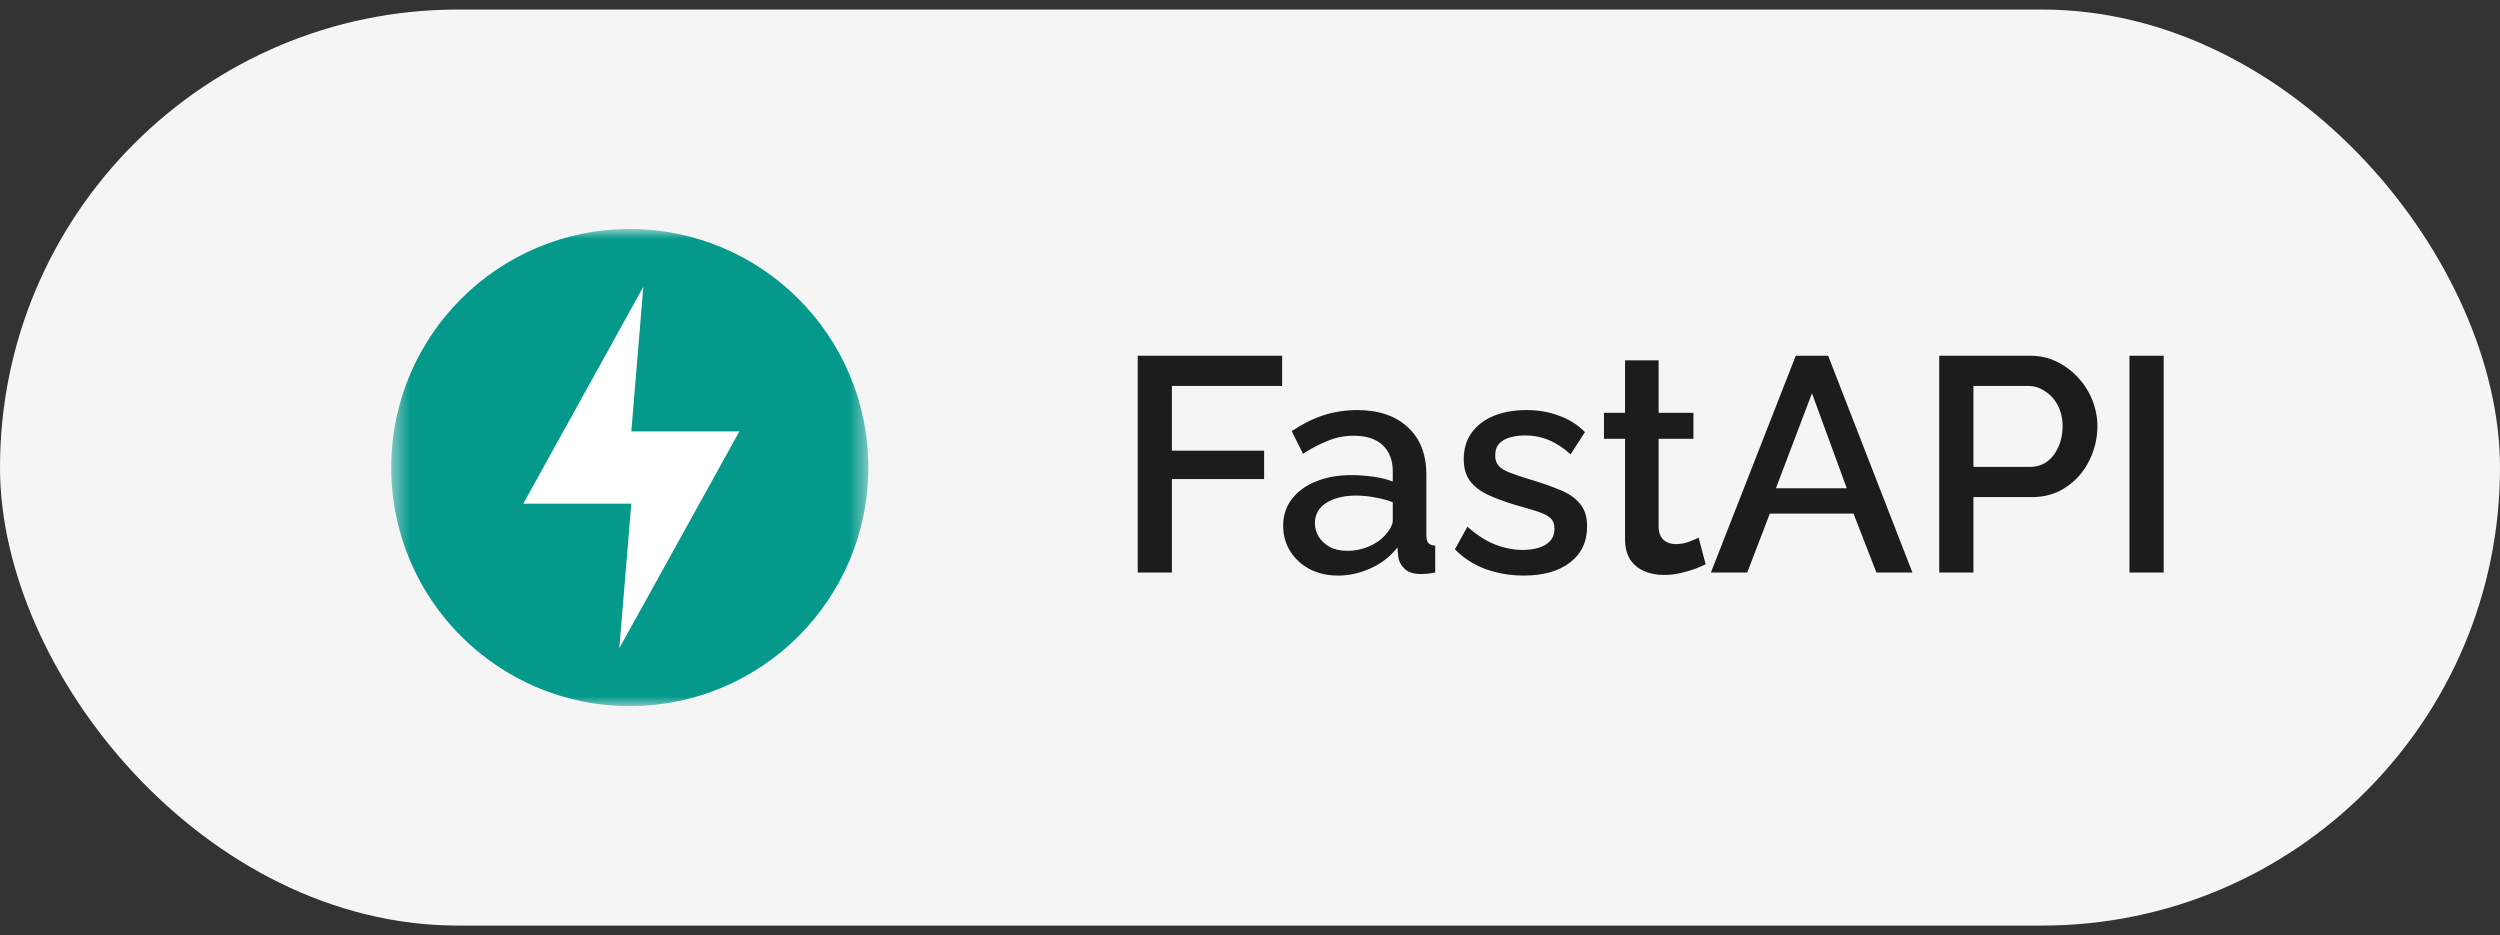
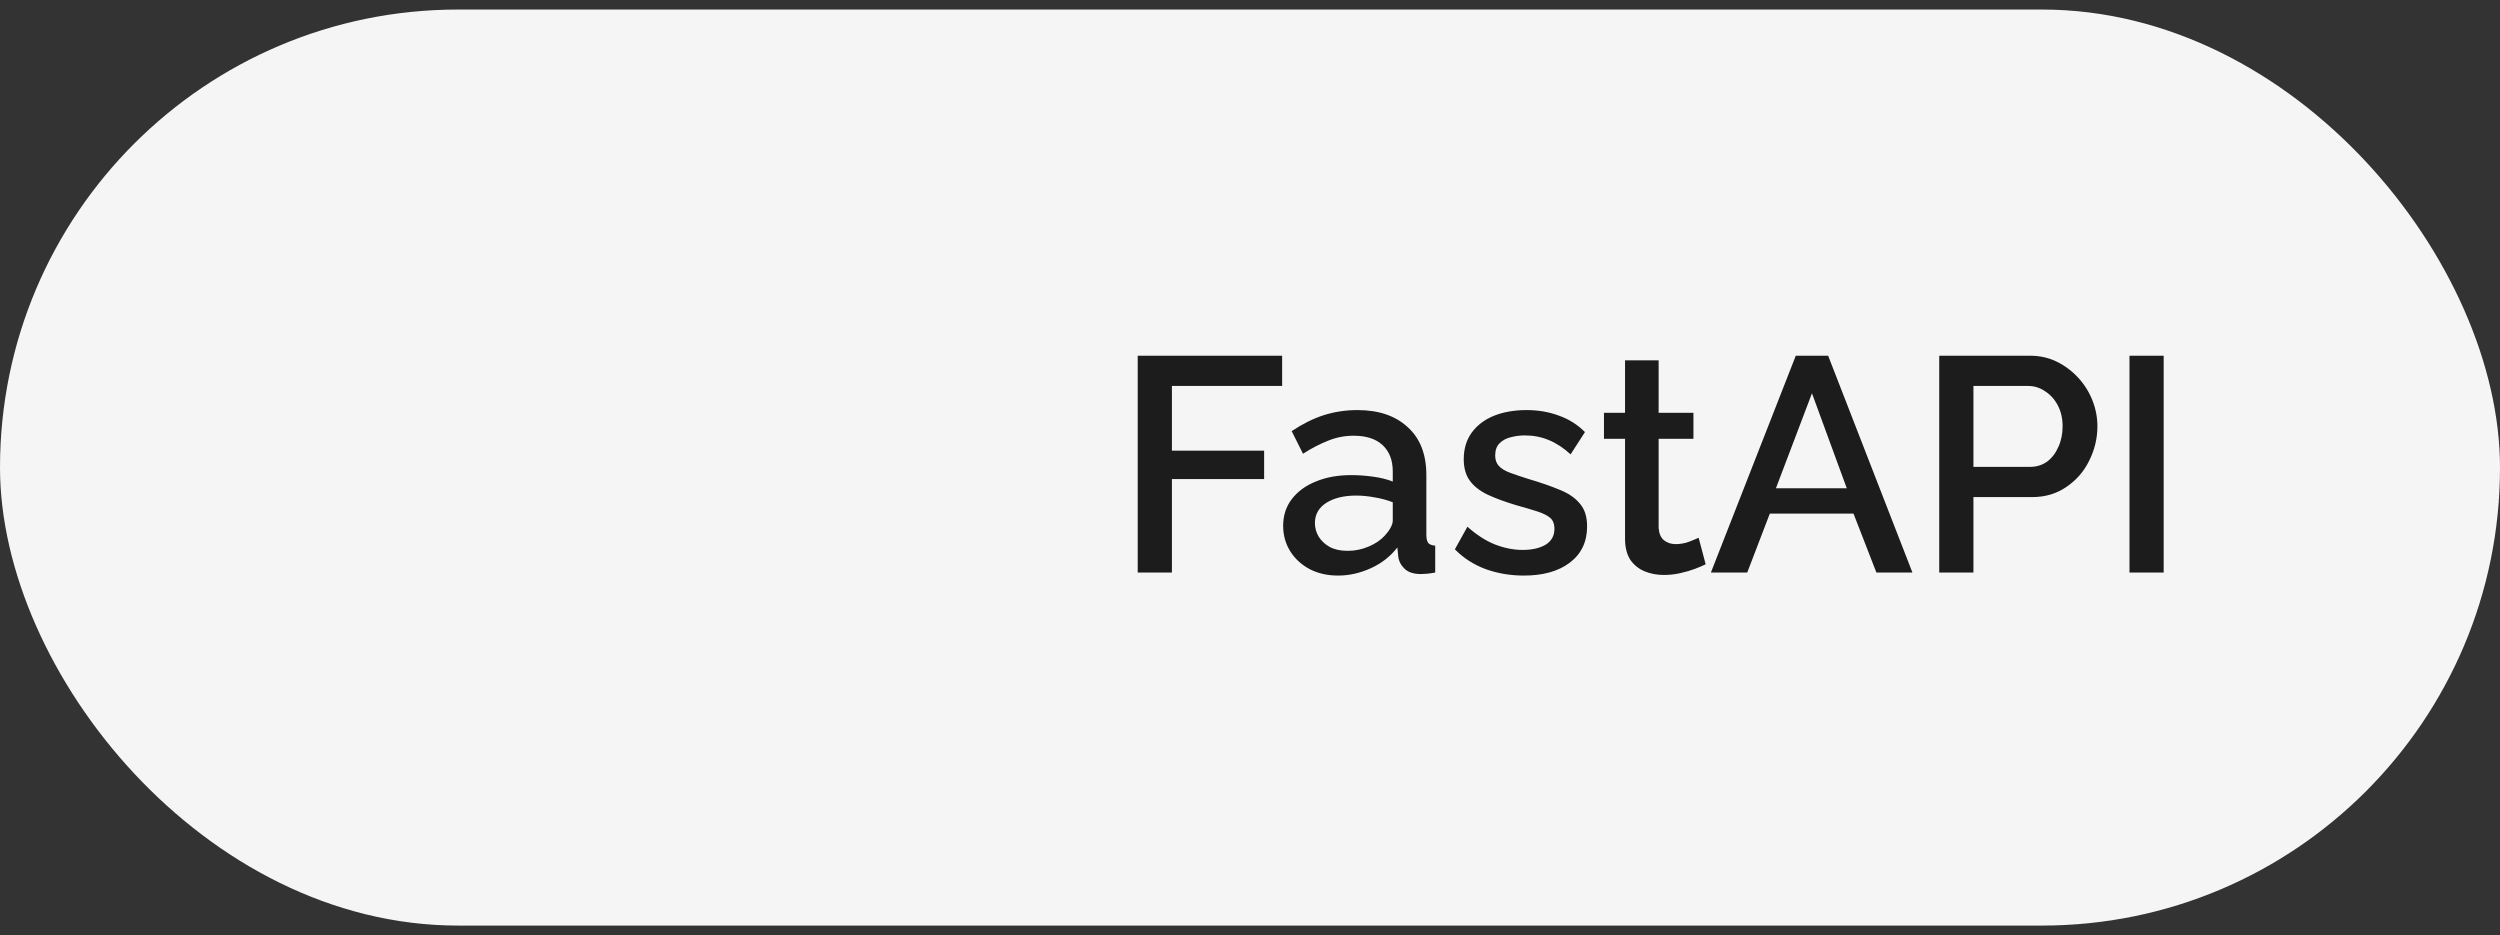
<svg xmlns="http://www.w3.org/2000/svg" width="131" height="49" viewBox="0 0 131 49" fill="none">
  <rect x="0" y="0" width="131" height="49" fill="#333333" stroke="none" />
  <rect y="0.5" width="131" height="48" rx="24" fill="#F5F5F6" />
  <path d="M59.616 30V18.64H67.184V20.224H61.408V23.616H66.24V25.104H61.408V30H59.616ZM67.237 27.552C67.237 27.019 67.386 26.555 67.685 26.16C67.994 25.755 68.416 25.445 68.949 25.232C69.482 25.008 70.101 24.896 70.805 24.896C71.178 24.896 71.557 24.923 71.941 24.976C72.336 25.029 72.682 25.115 72.981 25.232V24.704C72.981 24.117 72.805 23.659 72.453 23.328C72.101 22.997 71.594 22.832 70.933 22.832C70.464 22.832 70.021 22.917 69.605 23.088C69.189 23.248 68.746 23.477 68.277 23.776L67.685 22.592C68.24 22.219 68.794 21.941 69.349 21.76C69.914 21.579 70.506 21.488 71.125 21.488C72.245 21.488 73.125 21.787 73.765 22.384C74.416 22.971 74.741 23.808 74.741 24.896V28.016C74.741 28.219 74.773 28.363 74.837 28.448C74.912 28.533 75.034 28.581 75.205 28.592V30C75.045 30.032 74.901 30.053 74.773 30.064C74.645 30.075 74.538 30.08 74.453 30.08C74.08 30.08 73.797 29.989 73.605 29.808C73.413 29.627 73.301 29.413 73.269 29.168L73.221 28.688C72.858 29.157 72.394 29.52 71.829 29.776C71.264 30.032 70.693 30.16 70.117 30.16C69.562 30.16 69.066 30.048 68.629 29.824C68.192 29.589 67.85 29.275 67.605 28.88C67.36 28.485 67.237 28.043 67.237 27.552ZM72.565 28.064C72.693 27.925 72.794 27.787 72.869 27.648C72.944 27.509 72.981 27.387 72.981 27.28V26.32C72.682 26.203 72.368 26.117 72.037 26.064C71.706 26 71.381 25.968 71.061 25.968C70.421 25.968 69.898 26.096 69.493 26.352C69.098 26.608 68.901 26.96 68.901 27.408C68.901 27.653 68.965 27.888 69.093 28.112C69.232 28.336 69.424 28.517 69.669 28.656C69.925 28.795 70.24 28.864 70.613 28.864C70.997 28.864 71.365 28.789 71.717 28.64C72.069 28.491 72.352 28.299 72.565 28.064ZM79.852 30.16C79.148 30.16 78.482 30.048 77.852 29.824C77.223 29.589 76.684 29.243 76.236 28.784L76.892 27.6C77.372 28.027 77.852 28.336 78.332 28.528C78.823 28.72 79.308 28.816 79.788 28.816C80.279 28.816 80.679 28.725 80.988 28.544C81.298 28.352 81.452 28.075 81.452 27.712C81.452 27.445 81.372 27.248 81.212 27.12C81.052 26.992 80.818 26.88 80.508 26.784C80.21 26.688 79.847 26.581 79.42 26.464C78.823 26.283 78.322 26.096 77.916 25.904C77.511 25.701 77.207 25.456 77.004 25.168C76.802 24.88 76.7 24.512 76.7 24.064C76.7 23.52 76.839 23.056 77.116 22.672C77.394 22.288 77.778 21.995 78.268 21.792C78.77 21.589 79.346 21.488 79.996 21.488C80.604 21.488 81.164 21.584 81.676 21.776C82.199 21.957 82.658 22.245 83.052 22.64L82.3 23.808C81.927 23.467 81.543 23.216 81.148 23.056C80.764 22.896 80.348 22.816 79.9 22.816C79.644 22.816 79.399 22.848 79.164 22.912C78.93 22.965 78.732 23.072 78.572 23.232C78.423 23.381 78.348 23.595 78.348 23.872C78.348 24.096 78.412 24.277 78.54 24.416C78.668 24.555 78.86 24.672 79.116 24.768C79.372 24.864 79.687 24.971 80.06 25.088C80.711 25.28 81.266 25.472 81.724 25.664C82.183 25.845 82.535 26.085 82.78 26.384C83.036 26.672 83.164 27.072 83.164 27.584C83.164 28.395 82.86 29.029 82.252 29.488C81.655 29.936 80.855 30.16 79.852 30.16ZM89.376 29.568C89.227 29.643 89.04 29.723 88.816 29.808C88.592 29.893 88.336 29.968 88.048 30.032C87.771 30.096 87.483 30.128 87.184 30.128C86.821 30.128 86.485 30.064 86.176 29.936C85.867 29.808 85.616 29.605 85.424 29.328C85.243 29.04 85.152 28.672 85.152 28.224V22.992H84.048V21.632H85.152V18.88H86.912V21.632H88.736V22.992H86.912V27.664C86.933 27.952 87.024 28.165 87.184 28.304C87.355 28.443 87.563 28.512 87.808 28.512C88.053 28.512 88.288 28.469 88.512 28.384C88.736 28.299 88.901 28.229 89.008 28.176L89.376 29.568ZM94.099 18.64H95.795L100.211 30H98.323L97.123 26.912H92.739L91.555 30H89.651L94.099 18.64ZM96.771 25.584L94.947 20.608L93.059 25.584H96.771ZM101.616 30V18.64H106.384C106.896 18.64 107.365 18.747 107.792 18.96C108.219 19.173 108.592 19.456 108.912 19.808C109.232 20.16 109.477 20.555 109.648 20.992C109.819 21.429 109.904 21.877 109.904 22.336C109.904 22.965 109.76 23.568 109.472 24.144C109.195 24.709 108.795 25.168 108.272 25.52C107.76 25.872 107.163 26.048 106.48 26.048H103.408V30H101.616ZM103.408 24.464H106.368C106.709 24.464 107.008 24.373 107.264 24.192C107.52 24 107.717 23.744 107.856 23.424C108.005 23.104 108.08 22.741 108.08 22.336C108.08 21.92 107.995 21.552 107.824 21.232C107.653 20.912 107.429 20.667 107.152 20.496C106.885 20.315 106.592 20.224 106.272 20.224H103.408V24.464ZM111.585 30V18.64H113.377V30H111.585Z" fill="#1C1C1C" />
  <mask id="mask0_358_7823" style="mask-type:luminance" maskUnits="userSpaceOnUse" x="19" y="10" width="28" height="30">
    <path d="M47 10.5H19V39.5H47V10.5Z" fill="white" />
  </mask>
  <g mask="url(#mask0_358_7823)">
    <mask id="mask1_358_7823" style="mask-type:luminance" maskUnits="userSpaceOnUse" x="19" y="11" width="28" height="28">
      <path d="M46.333 11.166H19.666V38.654H46.333V11.166Z" fill="white" />
    </mask>
    <g mask="url(#mask1_358_7823)">
      <mask id="mask2_358_7823" style="mask-type:luminance" maskUnits="userSpaceOnUse" x="20" y="12" width="26" height="25">
-         <path d="M45.5 12H20.5V37H45.5V12Z" fill="white" />
-       </mask>
+         </mask>
      <g mask="url(#mask2_358_7823)">
-         <path d="M33 37C39.904 37 45.5 31.404 45.5 24.5C45.5 17.596 39.904 12 33 12C26.096 12 20.5 17.596 20.5 24.5C20.5 31.404 26.096 37 33 37Z" fill="#05998B" />
+         <path d="M33 37C39.904 37 45.5 31.404 45.5 24.5C26.096 12 20.5 17.596 20.5 24.5C20.5 31.404 26.096 37 33 37Z" fill="#05998B" />
        <path d="M33.711 15.029L27.42 26.393H33.081L32.452 33.969L38.743 22.605H33.081L33.711 15.029Z" fill="white" />
      </g>
    </g>
  </g>
</svg>